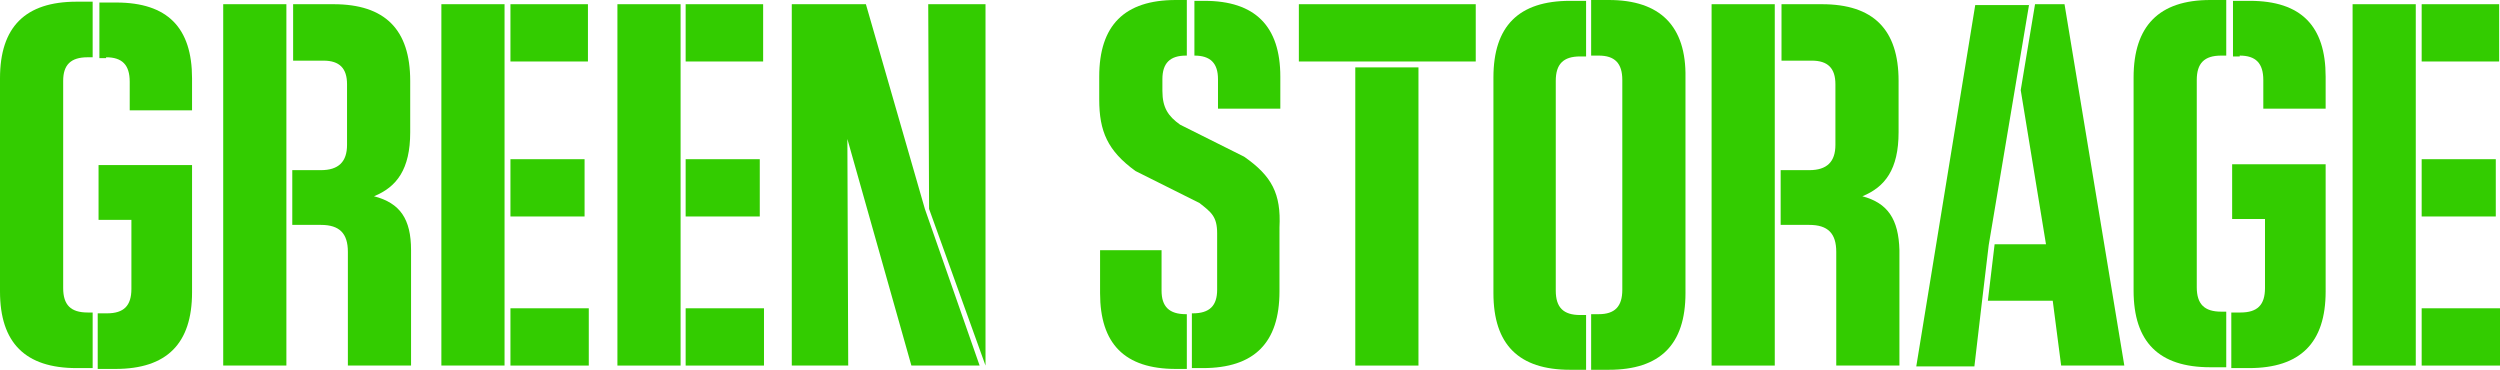
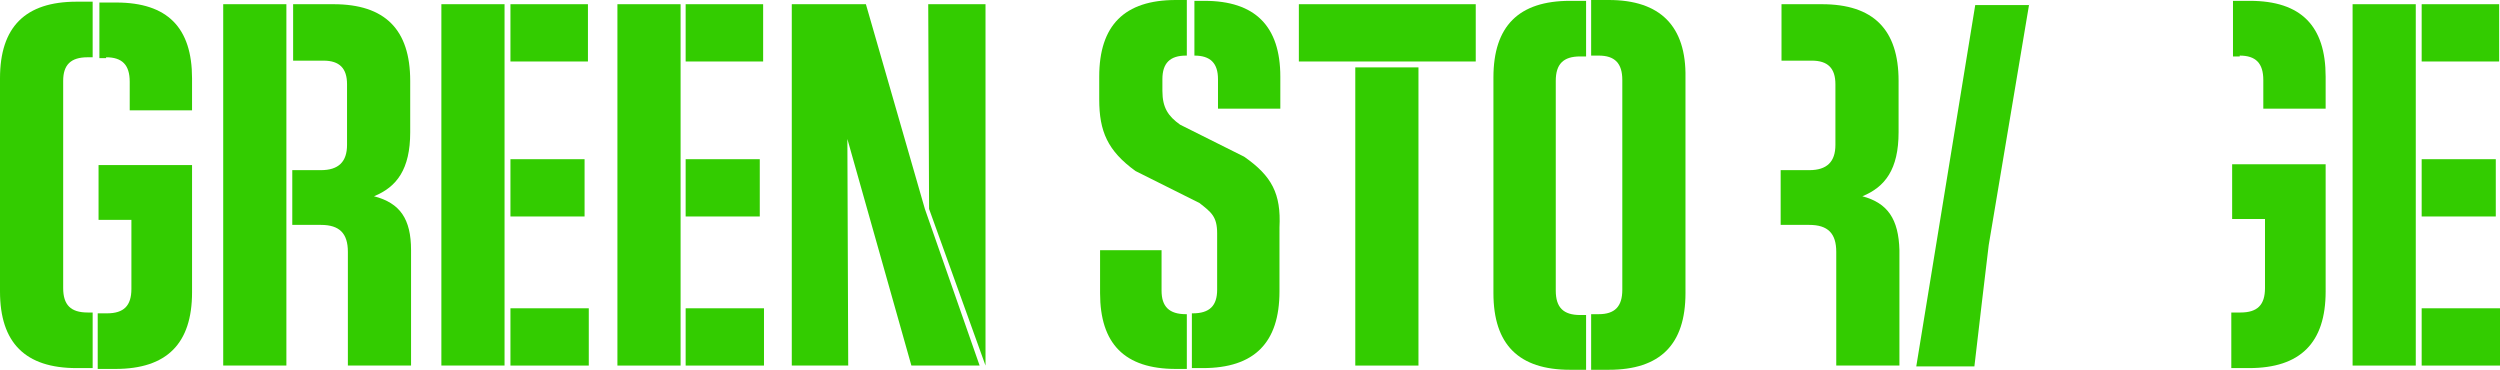
<svg xmlns="http://www.w3.org/2000/svg" version="1.1" id="Lager_1" x="0px" y="0px" viewBox="0 0 296.8 43.9" style="enable-background:new 0 0 296.8 43.9;" xml:space="preserve">
  <style type="text/css">
	.st0{fill:#33cc00;}
</style>
  <g>
    <path class="st0" d="M191,0h-2.1v6.6h0.9c1.9,0,2.8,0.9,2.8,2.9v24.9c0,2-0.9,2.9-2.8,2.9h-0.9v6.6h2.1c6.1,0,9.1-3,9.1-9.1V9.2   C200.2,3.1,197.1,0,191,0z" />
    <path class="st0" d="M221.1,23.3c2.7-1.1,4.3-3.2,4.3-7.6V9.6c0-6.1-3-9.1-9.1-9.1h-4.8v6.7h3.6c1.9,0,2.8,0.9,2.8,2.8v7.2   c0,2-1,3-3.1,3h-3.4v6.5h3.4c2.2,0,3.2,1,3.2,3.2v13.5h7.5V29.7C225.4,26,224.1,24.1,221.1,23.3z" />
-     <polygon class="st0" points="239.9,10.7 242.9,29 236.8,29 236,35.7 243.7,35.7 244.7,43.4 252.2,43.4 245.1,0.5 241.6,0.5  " />
    <polygon class="st0" points="110.2,0.5 110.3,24.8 117,43.4 117,0.5  " />
    <path class="st0" d="M44.4,23.3c2.7-1.1,4.3-3.2,4.3-7.6V9.6c0-6.1-3-9.1-9.1-9.1h-4.8v6.7h3.6c1.9,0,2.8,0.9,2.8,2.8v7.2   c0,2-1,3-3.1,3h-3.4v6.5h3.4c2.2,0,3.2,1,3.2,3.2v13.5h7.5V29.7C48.8,26,47.5,24.1,44.4,23.3z" />
    <path class="st0" d="M12.6,6.8c1.9,0,2.8,0.9,2.8,2.9v3.4h7.4V9.3c0-6-2.9-9-9-9h-2v6.6h0.8V6.8z" />
    <path class="st0" d="M265.9,6.6c1.9,0,2.8,0.9,2.8,2.9v3.4h7.4V9.1c0-6-2.9-9-9-9h-2v6.6h0.8V6.6z" />
    <g>
      <rect x="81.4" y="18.9" class="st0" width="8.8" height="6.8" />
      <polygon class="st0" points="81.4,7.3 90.6,7.3 90.6,0.5 81.4,0.5   " />
      <rect x="81.4" y="36.6" class="st0" width="9.3" height="6.8" />
    </g>
    <g>
      <polygon class="st0" points="60.6,36.6 60.6,43.4 69.9,43.4 69.9,36.6   " />
      <polygon class="st0" points="60.6,7.3 69.8,7.3 69.8,0.5 60.6,0.5   " />
      <rect x="60.6" y="18.9" class="st0" width="8.8" height="6.8" />
    </g>
    <g>
      <polygon class="st0" points="287.5,7.3 296.7,7.3 296.7,0.5 287.5,0.5   " />
      <rect x="287.5" y="36.6" class="st0" width="9.3" height="6.8" />
      <rect x="287.5" y="18.9" class="st0" width="8.8" height="6.8" />
    </g>
    <g>
      <path class="st0" d="M188.3,43.9h-1.9c-6.1,0-9.1-3-9.1-9.1V9.2c0-6.1,3-9.1,9.1-9.1h1.9v6.6h-0.7c-2,0-2.9,0.9-2.9,2.9v24.9    c0,2,0.9,2.9,2.9,2.9h0.7V43.9z" />
    </g>
    <g>
-       <path class="st0" d="M210.7,0.5v42.9h-7.5V0.5H210.7z" />
-     </g>
+       </g>
    <g>
      <path class="st0" d="M240.9,0.5l-4.8,28.6l-0.8,6.7l-0.9,7.7h-6.9l7-42.9h6.4V0.5z" />
    </g>
    <g>
      <g>
        <path class="st0" d="M116.3,43.4h-8.1l-7.6-26.9l0.1,26.9H94V0.5h8.8l7,24.3L116.3,43.4z" />
      </g>
    </g>
    <g>
      <path class="st0" d="M34,0.5v42.9h-7.5V0.5H34z" />
    </g>
    <g>
      <path class="st0" d="M10.4,6.8H11V0.2H9.1C3,0.2,0,3.2,0,9.3v25.3c0,6.1,3,9.1,9.1,9.1H11v-6.6h-0.6c-2,0-2.9-0.9-2.9-2.9V9.6    C7.5,7.7,8.4,6.8,10.4,6.8z" />
      <path class="st0" d="M11.7,19.6v6.5h3.9v8.2c0,2-0.9,2.9-2.9,2.9h-1.1v6.6h2.1c6.1,0,9.1-3,9.1-9.1v-8.6l0,0v-6.5H11.7z" />
    </g>
    <g>
      <path class="st0" d="M265,19.5V26h3.9v8.2c0,2-0.9,2.9-2.9,2.9h-1.1v6.6h2.1c6.1,0,9.1-3,9.1-9.1V26l0,0v-6.5H265z" />
-       <path class="st0" d="M253.3,9.2v25.3c0,6.1,3,9.1,9.1,9.1h1.9V37h-0.6c-2,0-2.9-0.9-2.9-2.9V9.5c0-2,0.9-2.9,2.9-2.9h0.6V0h-1.9    C256.3,0,253.3,3.1,253.3,9.2z" />
    </g>
    <g>
      <path class="st0" d="M80.8,0.5v42.9h-7.5V0.5H80.8z" />
    </g>
    <g>
      <path class="st0" d="M59.9,0.5v42.9h-7.5V0.5H59.9z" />
    </g>
    <g>
      <path class="st0" d="M286.8,0.5v42.9h-7.5V0.5H286.8z" />
    </g>
    <g>
      <path class="st0" d="M147.7,18.6l-7.6-3.8c-1.4-1-2.1-2-2.1-4V9.4c0-1.9,0.9-2.8,2.8-2.8h0.1V0h-1.3c-6.1,0-9.1,3-9.1,9.1v2.7    c0,3.8,1,6.1,4.3,8.5l7.6,3.8c1.4,1.1,2.1,1.6,2.1,3.6v6.7c0,1.9-0.9,2.8-2.9,2.8h-0.1v6.5h1.3c6.1,0,9.1-3,9.1-9.1V27    C152.1,23,151,20.9,147.7,18.6z" />
      <rect x="160.9" y="8" class="st0" width="7.5" height="35.4" />
      <path class="st0" d="M141.8,6.6c1.9,0,2.8,0.9,2.8,2.8v3.5h7.4V9.1c0-6-3-9-9-9h-1.2L141.8,6.6L141.8,6.6z" />
      <path class="st0" d="M140.8,37.3c-2,0-2.9-0.9-2.9-2.8v-4.8h-7.3v5.1c0,6,2.9,9,9,9h1.3v-6.5L140.8,37.3L140.8,37.3z" />
      <rect x="154.2" y="0.5" class="st0" width="21" height="6.8" />
    </g>
  </g>
</svg>